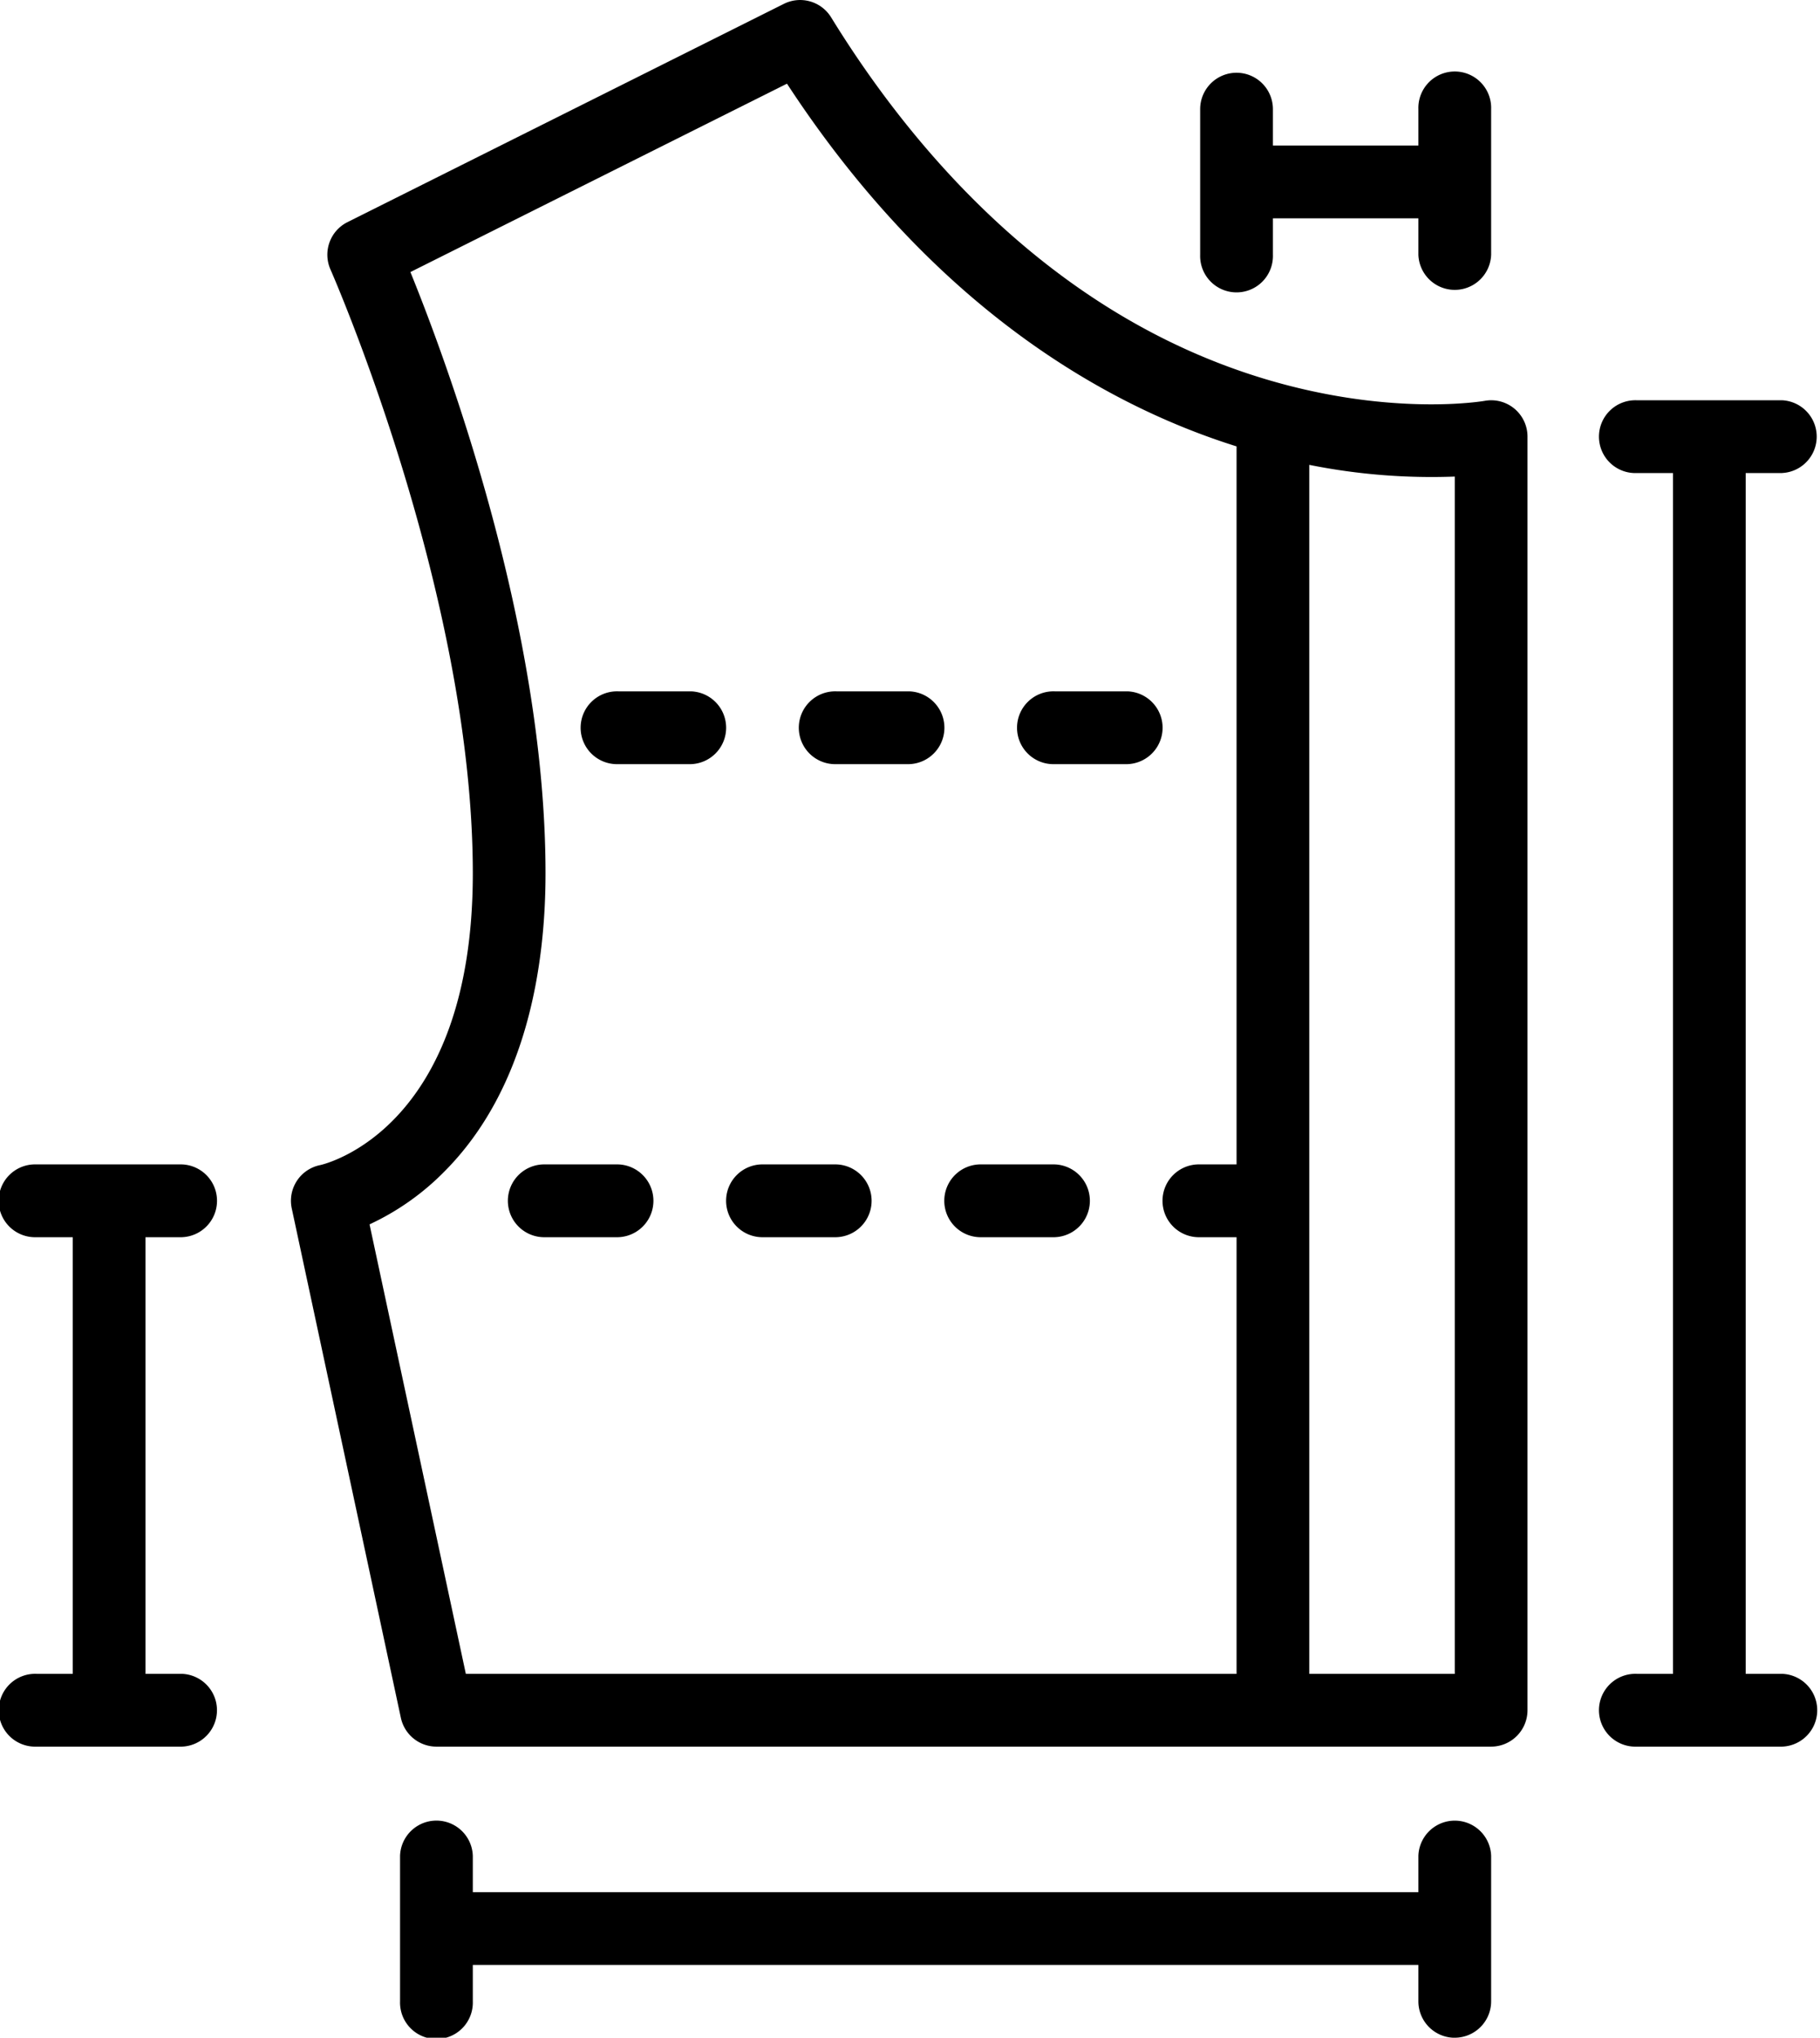
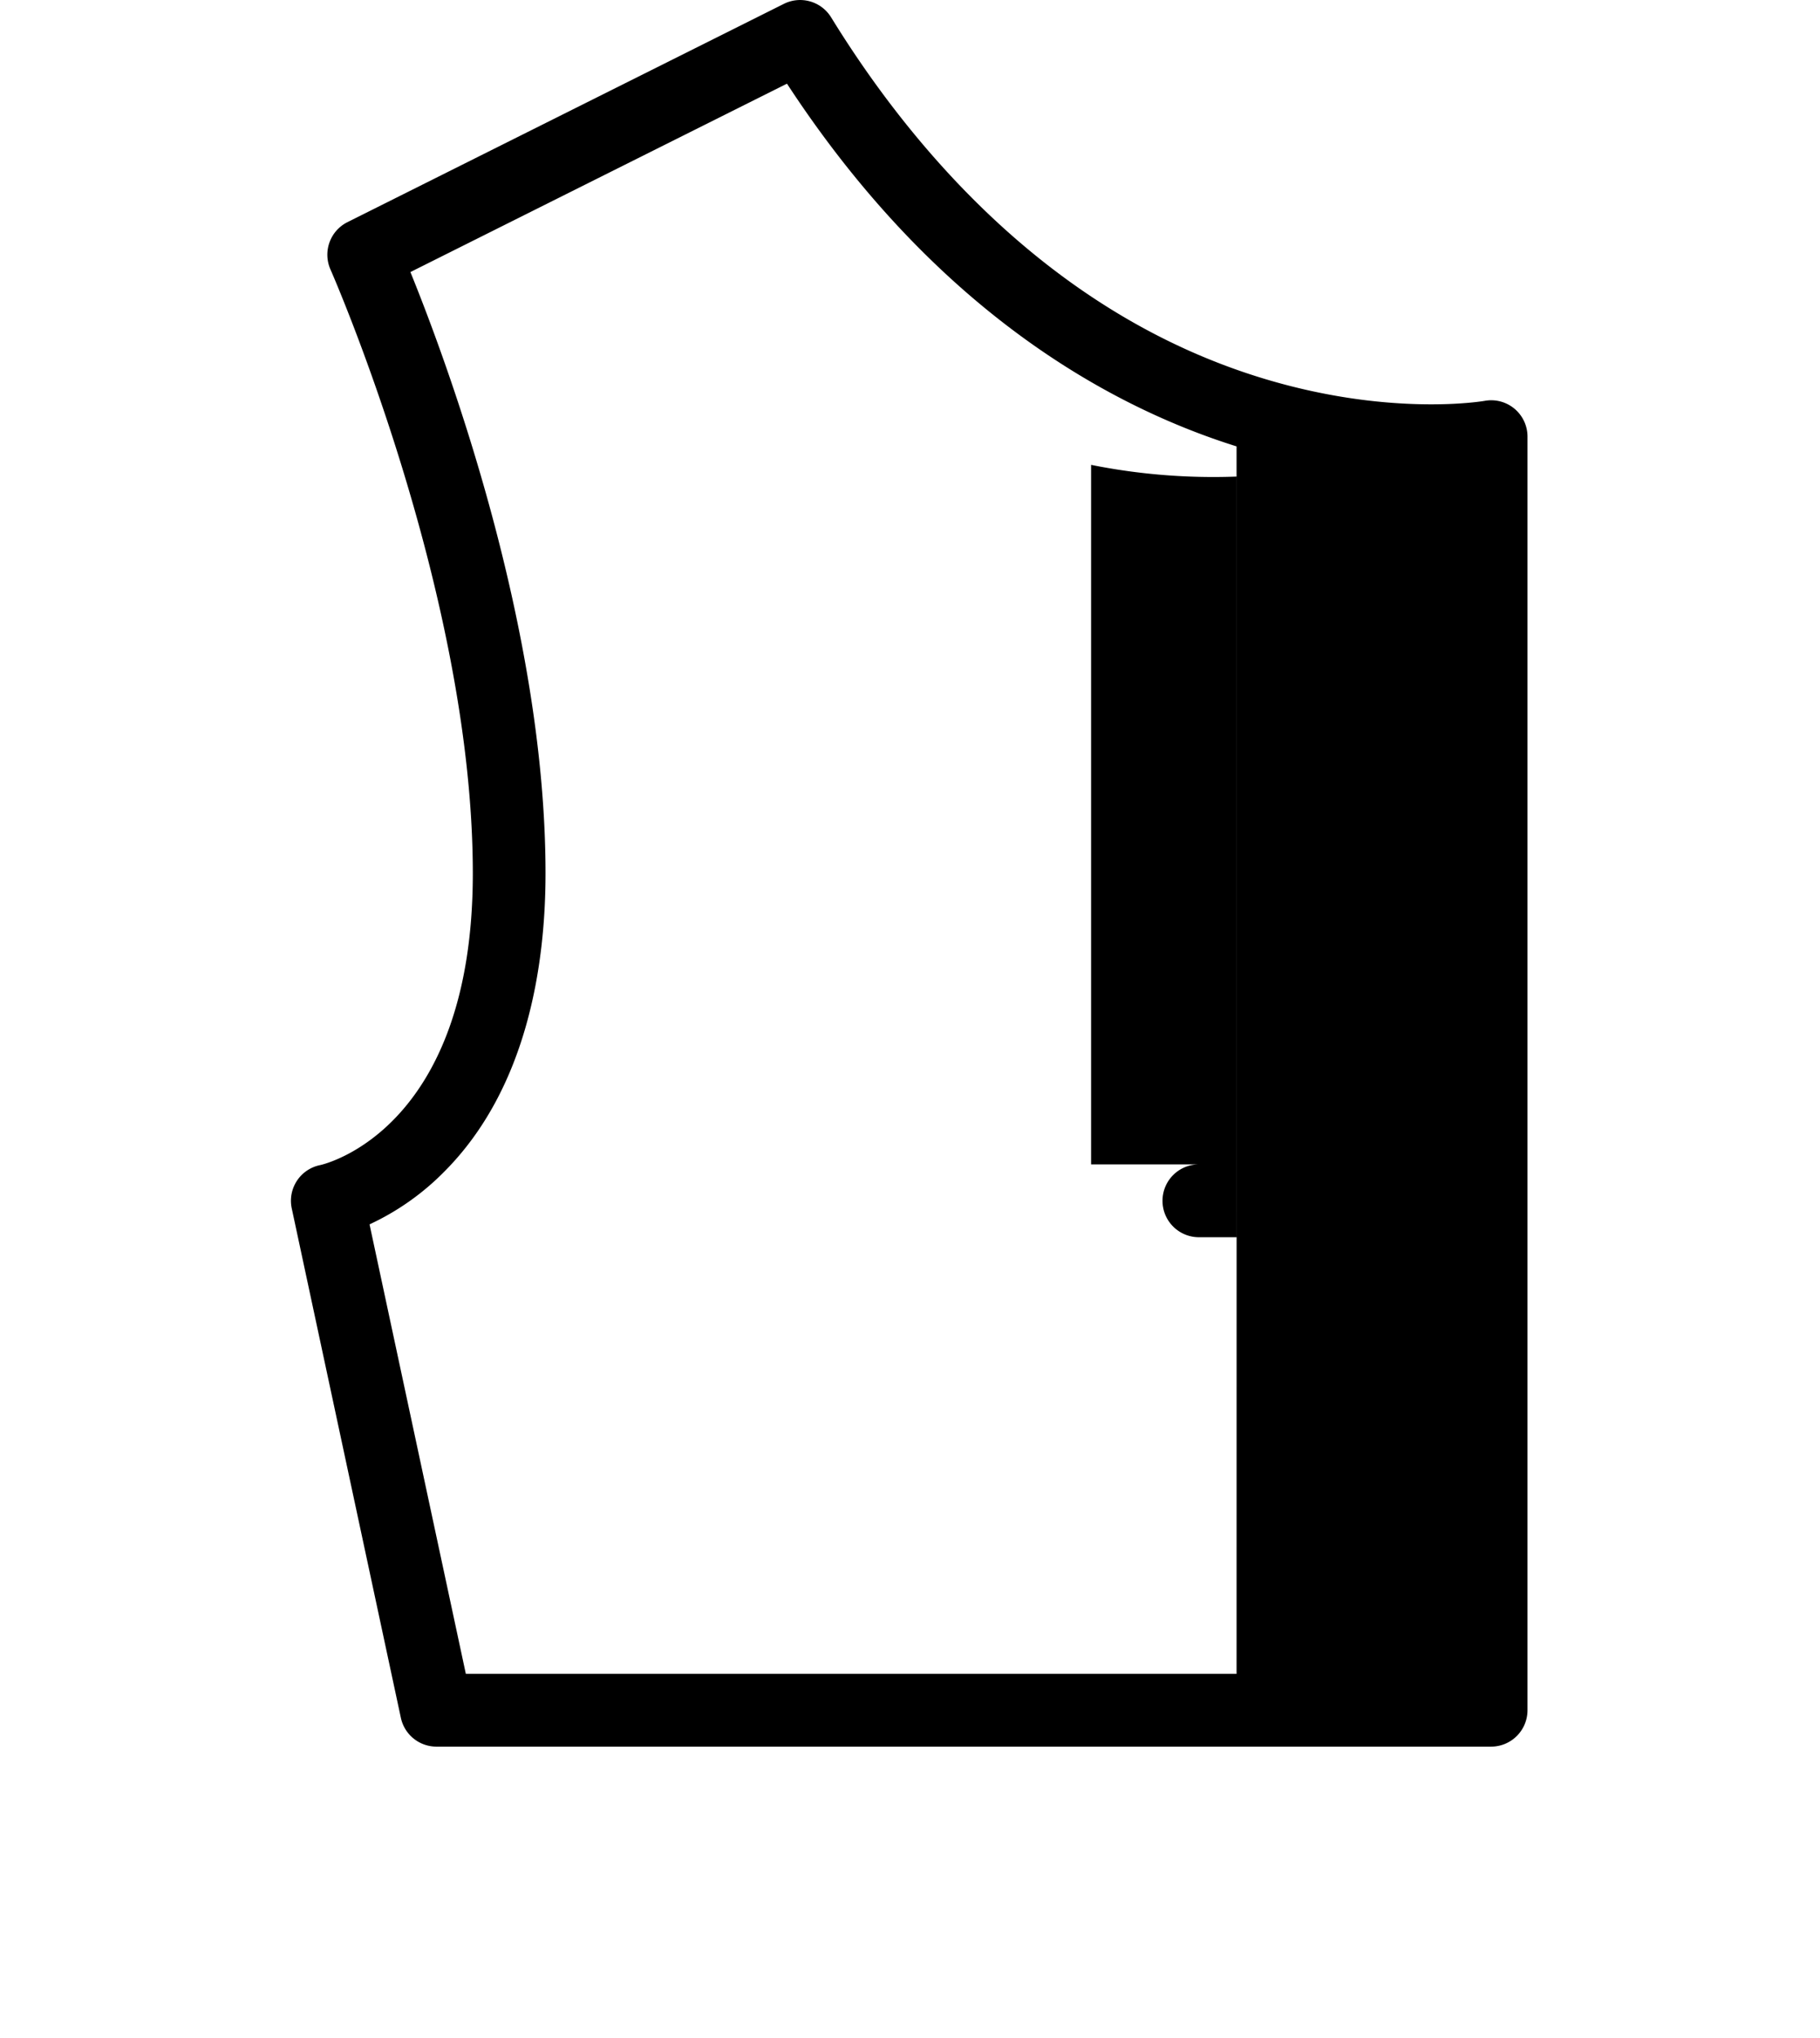
<svg xmlns="http://www.w3.org/2000/svg" width="42" height="47" fill="none">
-   <path d="M35.25 39.446V10.071a.838.838 0 00-.99-.825c-.02.003-2.143.373-5.063-.503-4.95-1.485-8.18-5.357-10.018-8.344a.84.84 0 00-1.09-.31L8.018 5.124a.84.84 0 00-.392 1.091c.033.075 3.285 7.476 3.285 13.928 0 5.88-3.386 6.7-3.522 6.73a.839.839 0 00-.656 1l2.518 11.75a.84.84 0 00.82.663h24.34a.84.84 0 00.839-.84zm-6.714-12.589h-.84a.84.84 0 100 1.679h.84v10.071H10.75L8.528 28.24a5.926 5.926 0 001.717-1.208c1.938-1.937 2.344-4.815 2.344-6.888 0-5.659-2.268-11.777-3.118-13.869l8.69-4.345c3.45 5.274 7.488 7.462 10.375 8.366v16.562zm5.035 11.75h-3.357V10.722c1.105.222 2.232.312 3.358.27v27.615z" fill="#000" />
-   <path d="M15.946 15.946h-1.678a.84.84 0 100 1.679h1.678a.84.84 0 000-1.679zm-1.678 10.911h-1.679a.84.84 0 100 1.679h1.679a.84.84 0 000-1.679zm5.035 0h-1.678a.84.84 0 100 1.679h1.678a.84.84 0 000-1.679zm3.357 1.679h1.68a.84.84 0 000-1.679h-1.68a.84.84 0 100 1.679zm-3.357-12.59a.84.84 0 100 1.679h1.68a.84.84 0 000-1.679h-1.68zm5.037 1.679h1.678a.84.84 0 000-1.679h-1.679a.84.84 0 100 1.679zM.84 38.607a.84.84 0 100 1.679h3.356a.84.84 0 000-1.679h-.839V28.536h.84a.84.84 0 000-1.679H.838a.84.84 0 100 1.679h.84v10.071h-.84zM28.536 1.678a.84.84 0 00-.84.84v3.357a.84.84 0 101.679 0v-.84h3.357v.84a.84.84 0 001.679 0V2.518a.84.84 0 10-1.679 0v.839h-3.357v-.84a.84.84 0 00-.84-.839zM33.572 47a.84.84 0 00.839-.84v-3.356a.84.84 0 00-1.679 0v.839H10.911v-.84a.84.84 0 00-1.679 0v3.358a.84.84 0 101.679 0v-.84h21.821v.84a.84.84 0 00.84.84zm7.553-36.09a.84.84 0 000-1.678h-3.357a.84.84 0 100 1.679h.84v27.696h-.84a.84.84 0 100 1.679h3.357a.84.84 0 000-1.679h-.84V10.911h.84z" fill="#000" />
+   <path d="M35.25 39.446V10.071a.838.838 0 00-.99-.825c-.02.003-2.143.373-5.063-.503-4.95-1.485-8.18-5.357-10.018-8.344a.84.84 0 00-1.09-.31L8.018 5.124a.84.84 0 00-.392 1.091c.033.075 3.285 7.476 3.285 13.928 0 5.88-3.386 6.7-3.522 6.73a.839.839 0 00-.656 1l2.518 11.75a.84.84 0 00.82.663h24.34a.84.84 0 00.839-.84zm-6.714-12.589h-.84a.84.84 0 100 1.679h.84v10.071H10.75L8.528 28.24a5.926 5.926 0 001.717-1.208c1.938-1.937 2.344-4.815 2.344-6.888 0-5.659-2.268-11.777-3.118-13.869l8.69-4.345c3.45 5.274 7.488 7.462 10.375 8.366v16.562zh-3.357V10.722c1.105.222 2.232.312 3.358.27v27.615z" fill="#000" />
</svg>